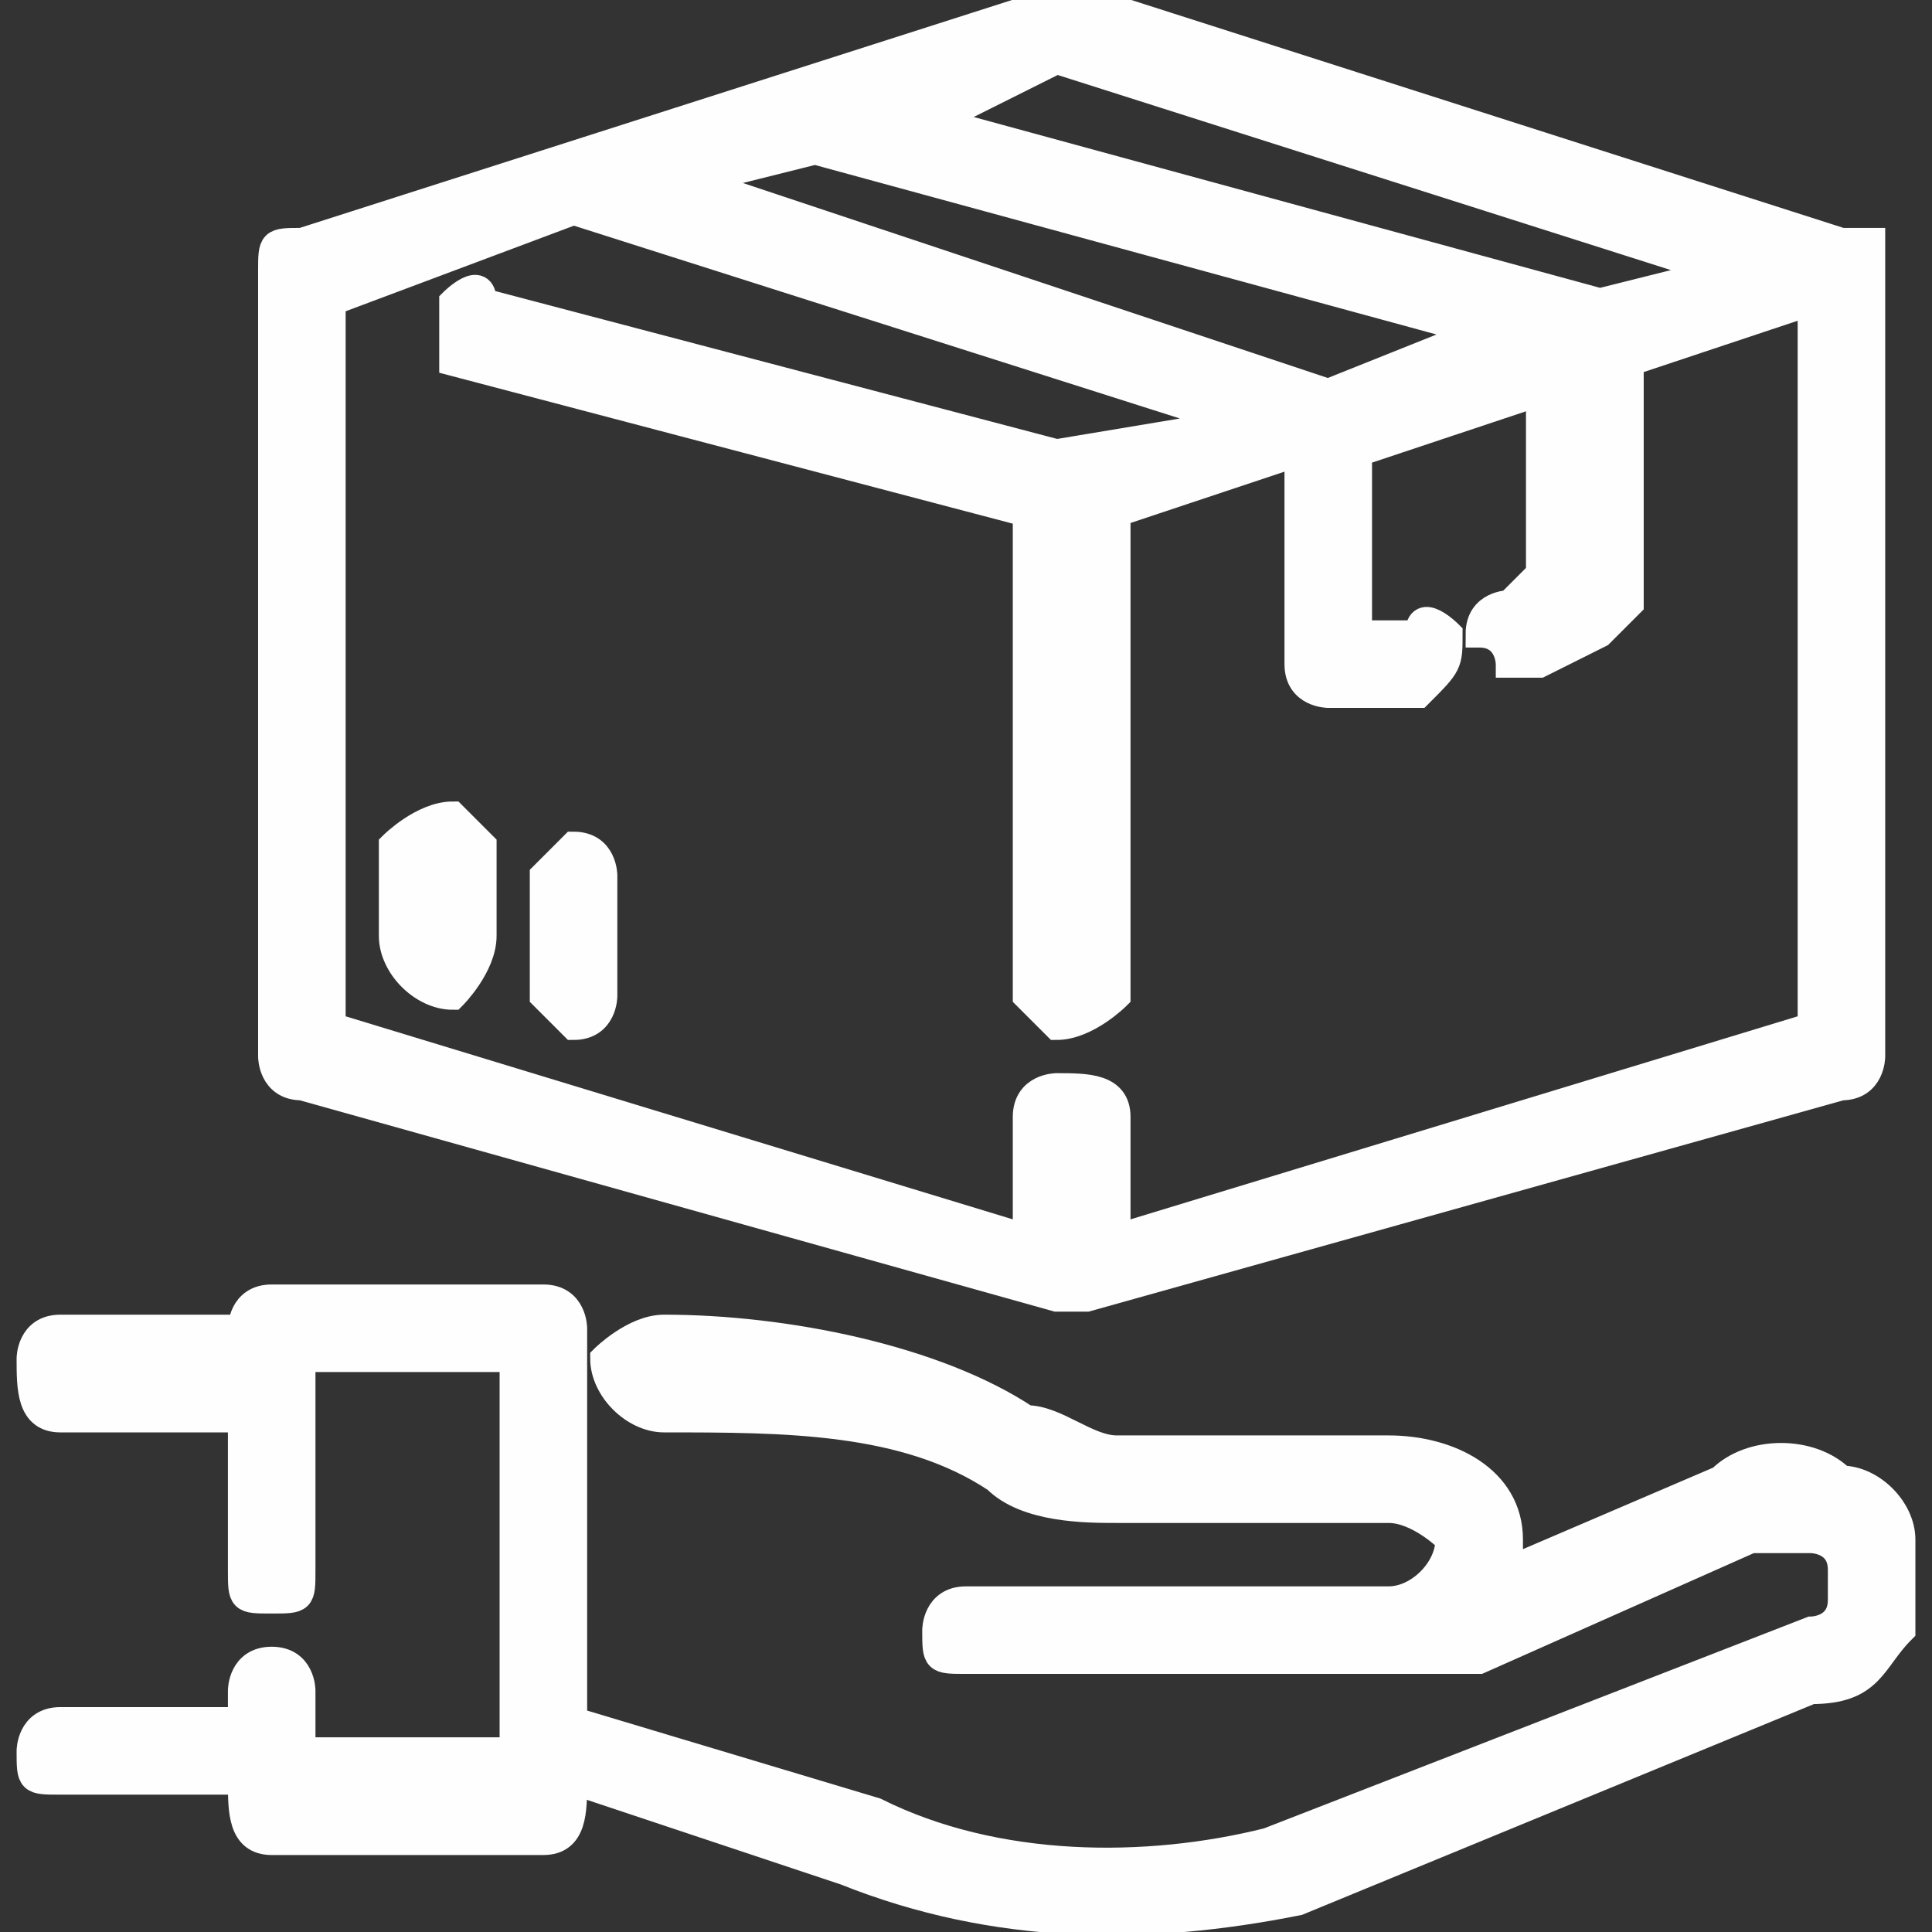
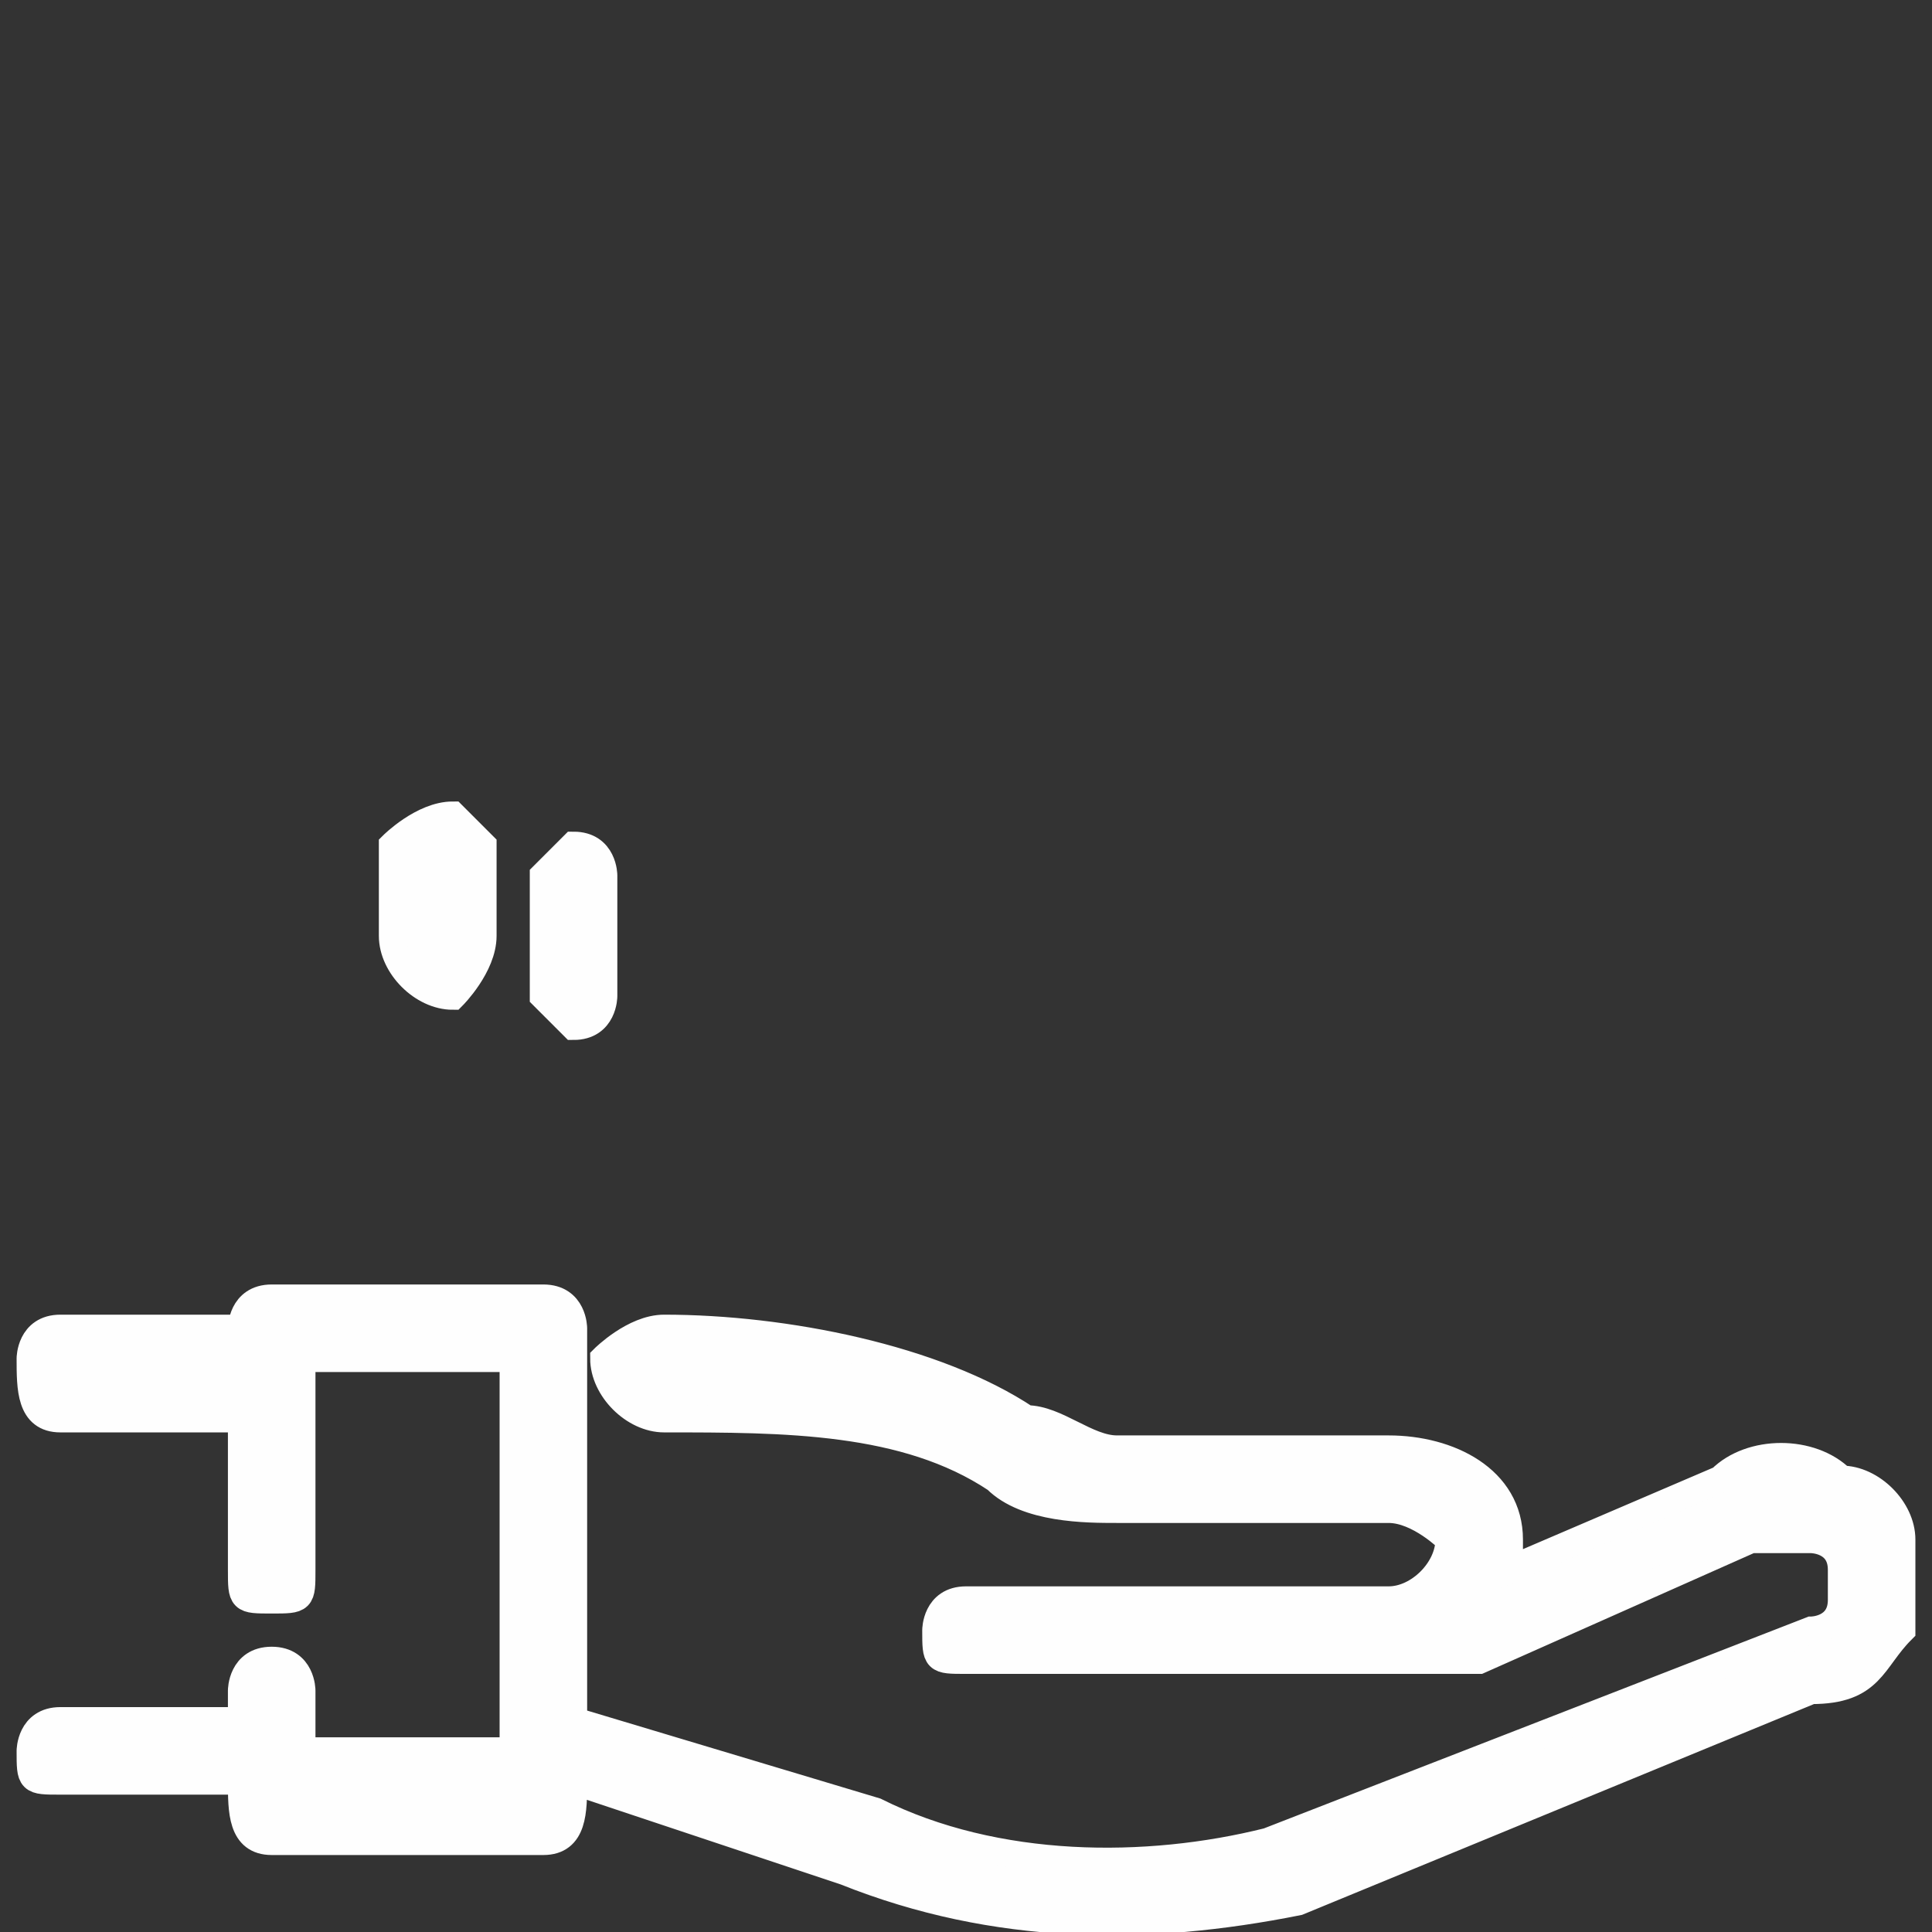
<svg xmlns="http://www.w3.org/2000/svg" xml:space="preserve" width="64px" height="64px" version="1.1" style="shape-rendering:geometricPrecision; text-rendering:geometricPrecision; image-rendering:optimizeQuality; fill-rule:evenodd; clip-rule:evenodd" viewBox="0 0 64 64">
  <rect x="0" y="0" width="64" height="64" fill="#333333" stroke="none" />
  <defs>
    <style type="text/css">
   
    .str0 {stroke:#FEFEFE;stroke-width:0.9}
    .fil0 {fill:#FEFEFE}
   
  </style>
  </defs>
  <g id="Warstwa_x0020_1">
    <g id="_2091361204432">
      <g>
        <path class="fil0 str0" d="M63 51c0,-1 -1,-2 -2,-2 -1,-1 -3,-1 -4,0l-7 3c0,0 0,0 0,-1 0,-2 -2,-3 -4,-3l-9 0c-1,0 -2,-1 -3,-1 -3,-2 -8,-3 -12,-3l0 0c-1,0 -2,1 -2,1 0,1 1,2 2,2l0 0c4,0 8,0 11,2 1,1 3,1 4,1l9 0c1,0 2,1 2,1 0,1 -1,2 -2,2 0,0 0,0 0,0l-14 0c-1,0 -1,1 -1,1 0,1 0,1 1,1l14 0 0 0 0 0c0,0 0,0 0,0 1,0 2,0 3,0l9 -4c1,0 1,0 2,0 0,0 1,0 1,1 0,0 0,1 0,1 0,1 -1,1 -1,1l-18 7c-4,1 -9,1 -13,-1l-10 -3 0 -13c0,0 0,-1 -1,-1l-9 0c-1,0 -1,1 -1,1l-6 0c-1,0 -1,1 -1,1 0,1 0,2 1,2l6 0 0 5c0,1 0,1 1,1 1,0 1,0 1,-1l0 -7 7 0 0 13 -7 0 0 -2c0,0 0,-1 -1,-1 -1,0 -1,1 -1,1l0 1 -6 0c-1,0 -1,1 -1,1 0,1 0,1 1,1l6 0c0,1 0,2 1,2l9 0c1,0 1,-1 1,-2l0 0 9 3c5,2 10,2 15,1l17 -7c2,0 2,-1 3,-2 0,-1 0,-2 0,-3z" />
      </g>
      <g>
-         <path class="fil0 str0" d="M62 9c0,0 0,0 0,-1 0,0 0,0 0,0 0,0 0,0 0,0 0,0 0,0 0,0 -1,0 -1,0 -1,0 0,0 0,0 0,0l-25 -8c0,0 -1,0 -1,0l-25 8c-1,0 -1,0 -1,1l0 26c0,0 0,1 1,1l25 7c0,0 1,0 1,0l25 -7c1,0 1,-1 1,-1l0 -26c0,0 0,0 0,0zm-27 -7l22 7 -4 1 -22 -6 4 -2zm-8 3l22 6 -5 2 -21 -7 4 -1zm33 29l-23 7 0 -4c0,-1 -1,-1 -2,-1 0,0 -1,0 -1,1l0 4 -23 -7 0 -24 8 -3 22 7 -6 1 -19 -5c0,-1 -1,0 -1,0 0,1 0,1 0,2l19 5 0 16c0,0 1,1 1,1 1,0 2,-1 2,-1l0 -16 6 -2 0 7c0,1 1,1 1,1 0,0 1,0 1,0l2 0c1,-1 1,-1 1,-2 0,0 -1,-1 -1,0l-2 0 0 -6 6 -2 0 6 -1 1c0,0 -1,0 -1,1 1,0 1,1 1,1 1,0 1,0 1,0l2 -1c0,0 1,-1 1,-1l0 -8 6 -2 0 24z" />
-       </g>
+         </g>
      <g>
        <path class="fil0 str0" d="M15 27c-1,0 -2,1 -2,1l0 3c0,1 1,2 2,2 0,0 1,-1 1,-2l0 -3c0,0 -1,-1 -1,-1z" />
      </g>
      <g>
        <path class="fil0 str0" d="M19 28c0,0 -1,1 -1,1l0 4c0,0 1,1 1,1 1,0 1,-1 1,-1l0 -4c0,0 0,-1 -1,-1z" />
      </g>
    </g>
  </g>
</svg>